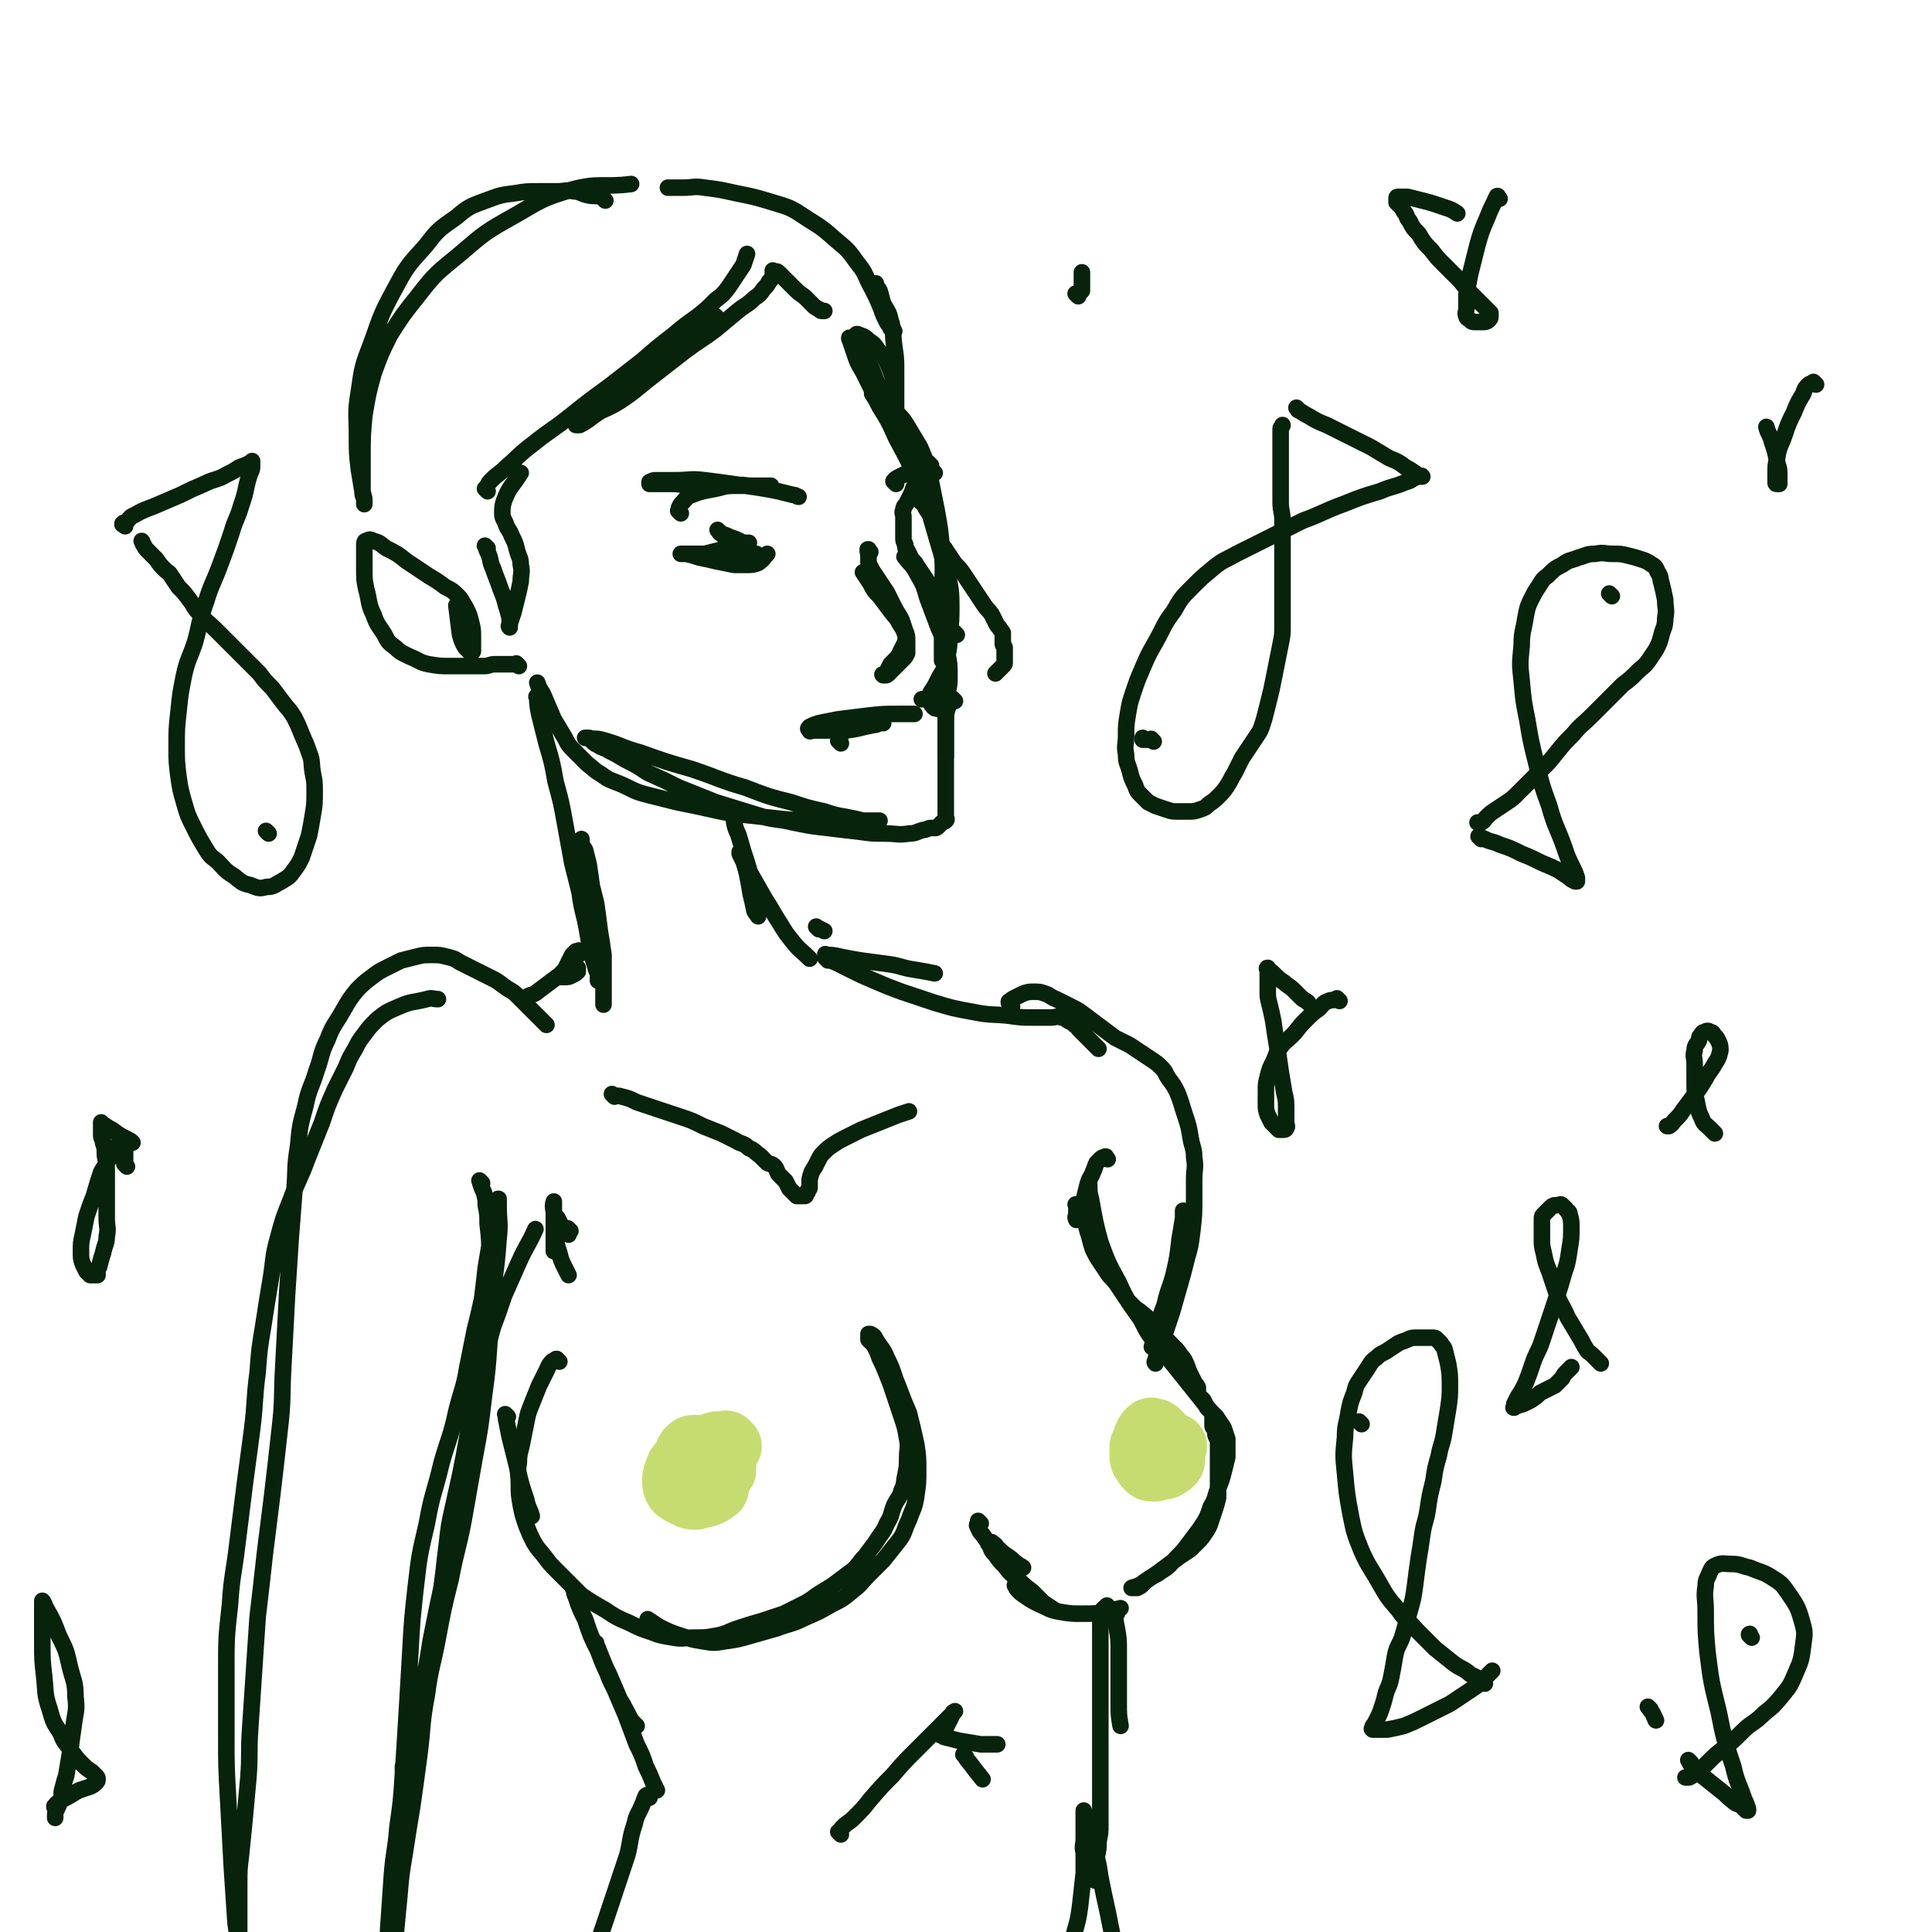
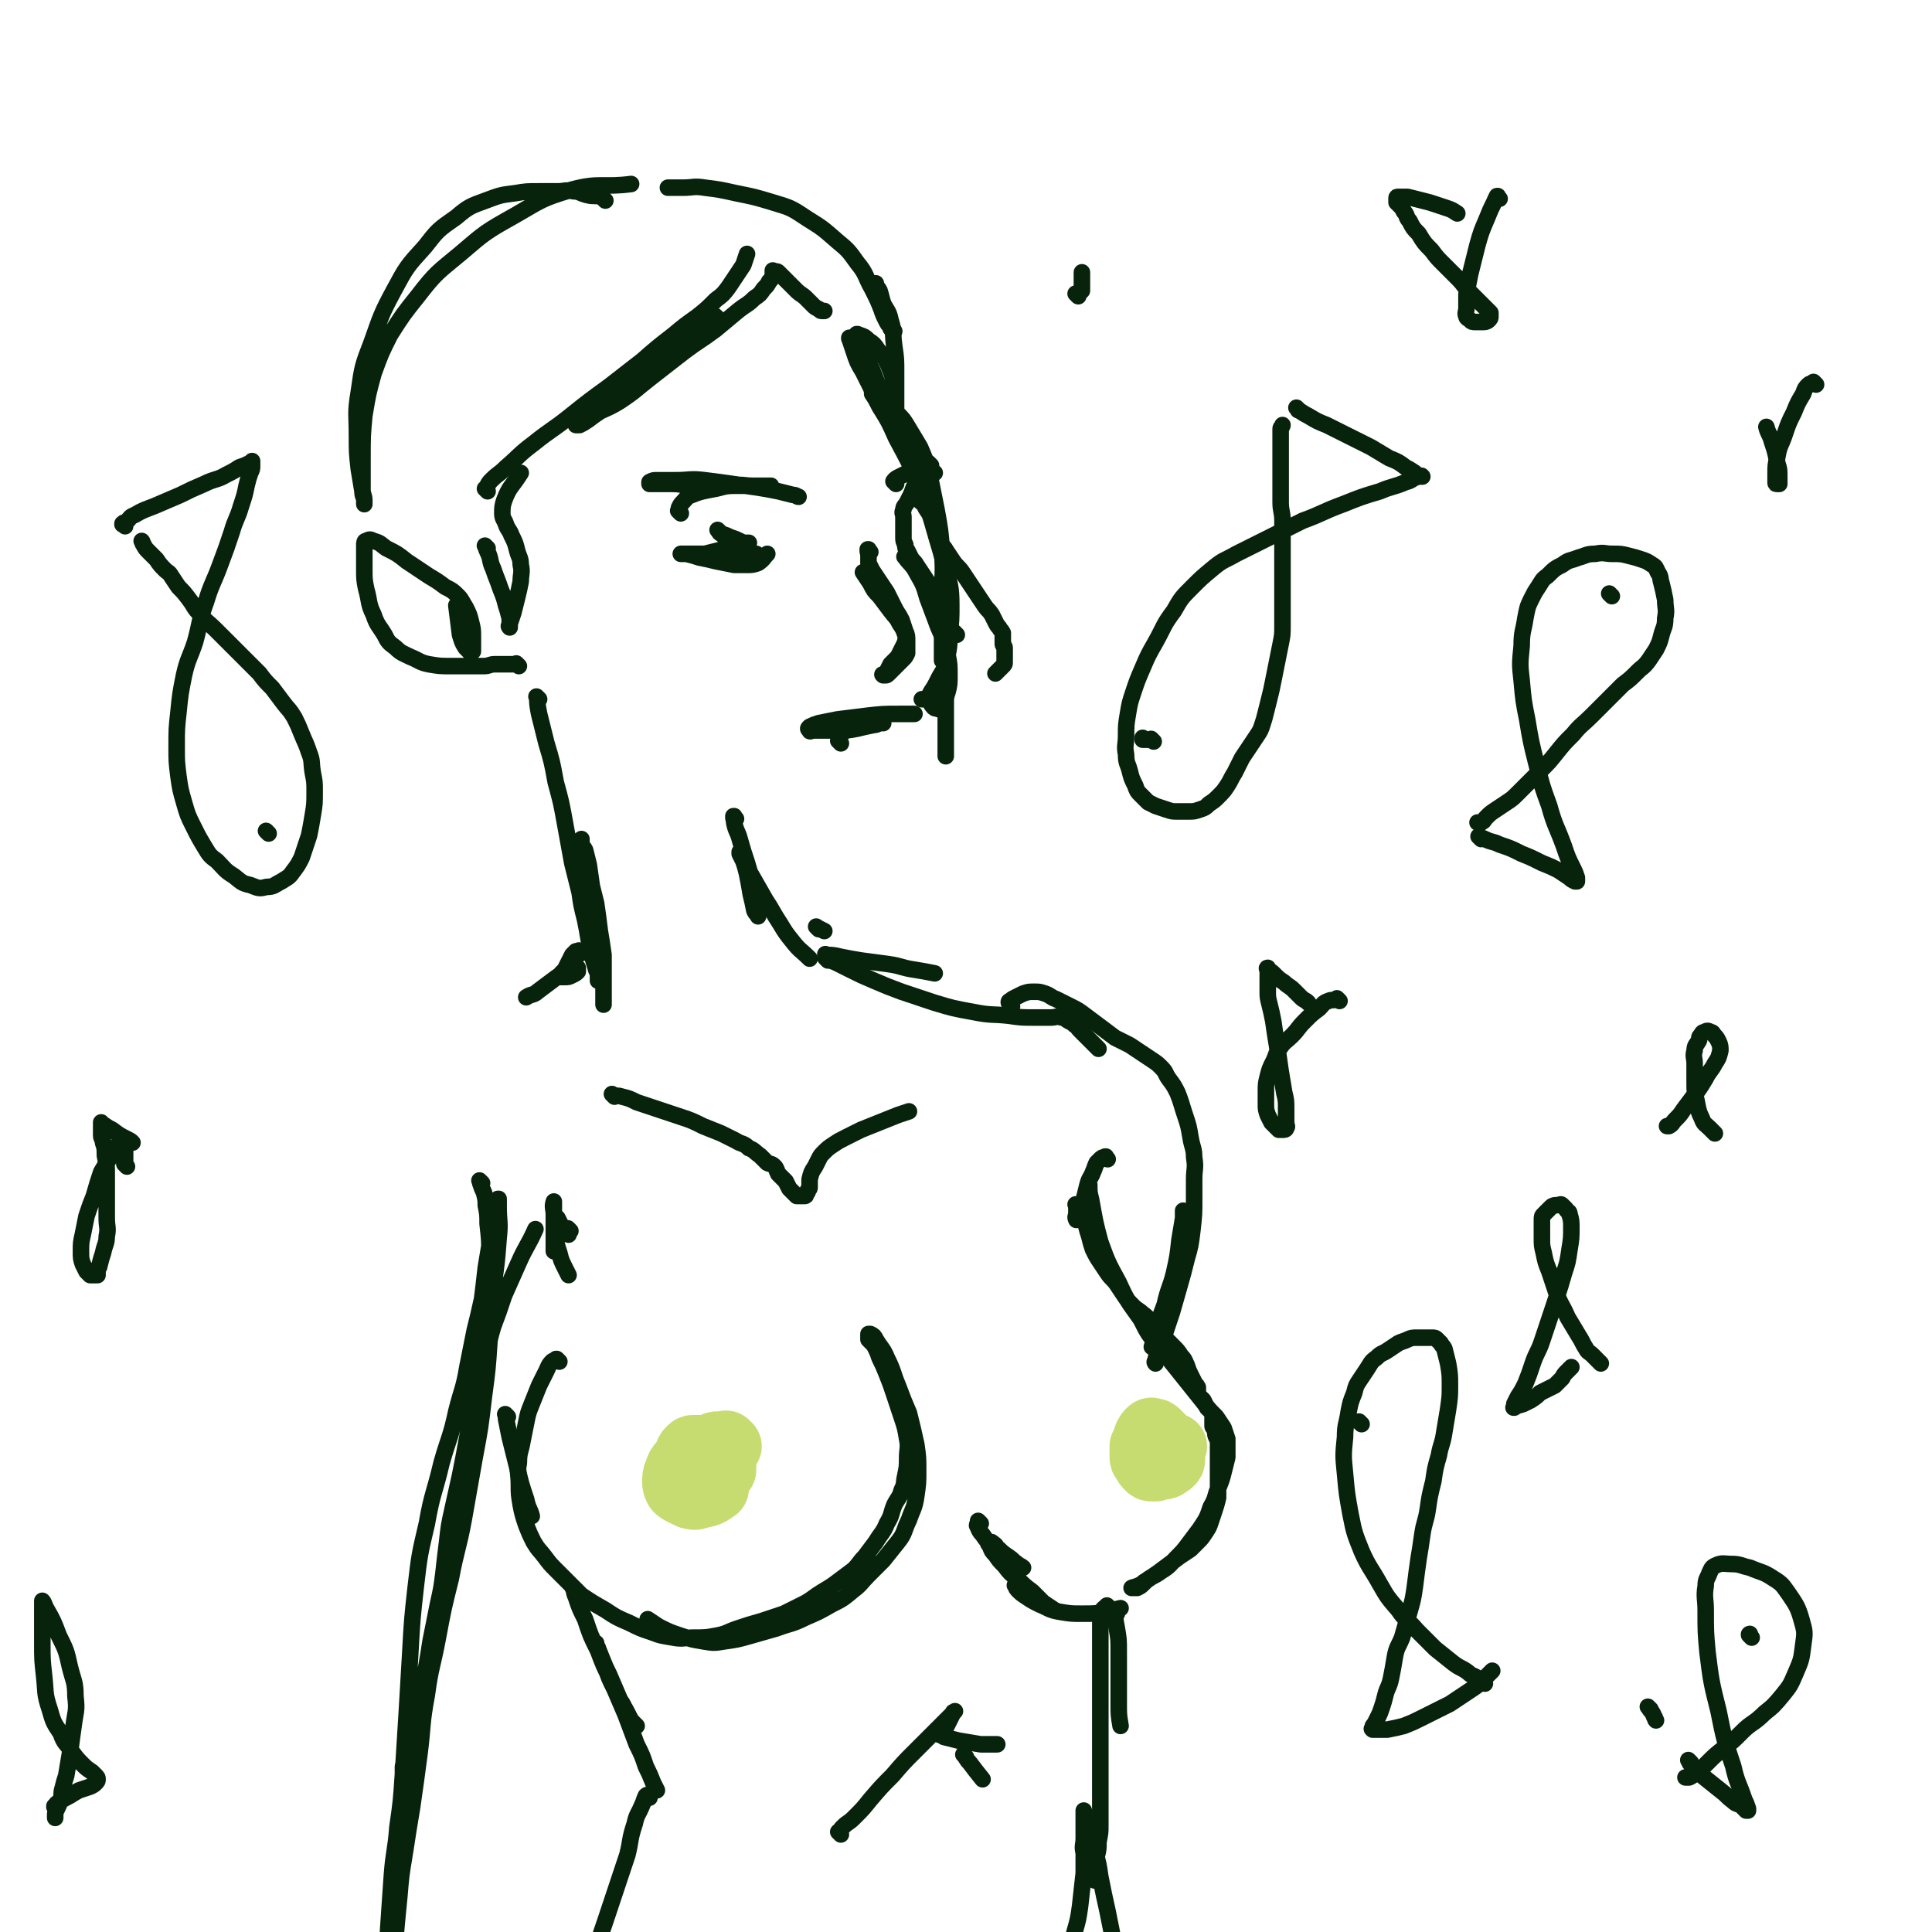
<svg xmlns="http://www.w3.org/2000/svg" viewBox="0 0 1050 1050" version="1.1">
  <g fill="none" stroke="#07230B" stroke-width="9" stroke-linecap="round" stroke-linejoin="round">
    <path d="M469,185c-1,-1 -1,-1 -1,-1 -1,-1 0,0 0,0 0,0 0,0 0,0 0,0 0,0 0,0 -1,-1 0,0 0,0 0,0 0,0 0,0 1,2 0,2 1,4 2,7 2,7 5,13 3,8 3,8 7,15 2,5 2,5 5,9 " />
    <path d="M463,185c-1,-1 -1,-1 -1,-1 -1,-1 0,0 0,0 0,0 0,0 0,0 0,0 0,-1 0,0 -1,0 0,0 0,1 1,3 1,3 2,6 2,6 2,6 5,11 3,6 3,6 6,12 2,5 2,5 5,9 3,5 4,5 6,9 3,6 3,6 5,11 3,7 3,7 5,13 " />
    <path d="M506,253c-1,-1 -1,-1 -1,-1 -1,-1 0,0 0,0 0,0 0,0 0,0 0,0 0,0 0,0 -1,-1 0,0 0,0 -1,0 -1,0 -2,0 -1,1 -1,1 -2,2 -1,2 -1,2 -2,4 -1,3 -1,3 -2,6 -1,2 -1,3 -2,5 -1,2 -1,2 -2,4 -1,2 -2,2 -2,4 -1,2 0,2 0,4 0,2 0,2 0,4 0,2 0,2 0,3 0,2 0,2 0,4 0,2 0,2 1,4 0,2 0,2 1,3 1,2 1,2 2,4 1,2 2,2 3,4 2,3 2,3 4,6 2,3 2,3 3,5 1,2 1,2 2,4 0,1 1,1 1,1 " />
    <path d="M510,287c-1,-1 -1,-1 -1,-1 -1,-1 0,0 0,0 0,0 0,0 0,0 0,0 0,0 0,0 -1,-1 0,0 0,0 0,1 0,1 0,2 0,2 0,2 0,3 1,2 1,2 2,4 1,2 2,2 3,4 2,3 2,3 4,6 2,3 3,3 5,6 2,3 2,3 4,6 2,3 2,3 4,6 2,3 2,3 4,6 2,3 2,2 4,5 1,2 1,2 2,4 1,2 1,2 2,3 1,2 1,1 2,3 0,1 0,1 0,2 0,1 0,1 0,2 0,1 0,1 0,2 0,1 1,1 1,2 0,1 0,1 0,2 0,1 0,1 0,2 0,1 0,1 0,2 0,1 0,1 0,2 0,1 0,1 -1,2 -1,1 -1,1 -2,2 -1,1 -1,1 -2,2 " />
    <path d="M493,304c-1,-1 -1,-1 -1,-1 -1,-1 0,0 0,0 0,0 0,0 0,0 0,0 -1,-1 0,0 2,3 4,4 6,8 4,7 4,7 6,14 3,8 3,8 6,16 3,7 4,7 5,15 1,5 1,5 1,11 0,5 0,5 -1,9 -1,3 -1,3 -2,6 -1,2 -1,2 -2,3 -1,1 -1,0 -2,0 -1,0 -1,0 -2,-1 -1,-1 -1,-2 -2,-3 " />
    <path d="M499,271c-1,-1 -1,-1 -1,-1 -1,-1 0,0 0,0 0,0 0,0 0,0 0,0 0,0 0,0 -1,-1 0,0 0,0 1,1 1,0 1,1 2,3 3,2 4,5 4,6 4,6 6,12 3,10 3,10 5,20 2,10 3,10 3,21 0,8 0,8 -1,17 -1,5 -1,5 -2,10 -1,2 -1,2 -2,3 0,0 0,0 0,0 0,-1 0,-1 0,-2 0,-6 0,-6 0,-12 0,-10 0,-10 0,-20 0,-13 1,-13 0,-25 -1,-12 -1,-12 -3,-23 -2,-10 -2,-10 -4,-20 -2,-7 -2,-7 -5,-14 -3,-5 -3,-5 -6,-10 -3,-5 -3,-5 -6,-8 -3,-3 -3,-3 -6,-6 -2,-2 -2,-2 -4,-4 -1,-1 -1,-1 -2,-2 -1,0 -1,0 -2,0 0,0 0,1 0,1 2,3 2,3 4,7 5,8 5,8 9,17 7,13 7,13 13,26 5,14 5,14 9,28 4,13 4,14 6,28 2,11 1,11 1,23 0,8 0,9 -2,17 -1,5 -2,5 -4,9 -2,4 -2,4 -4,7 -1,2 -1,2 -2,3 -1,1 -1,1 -2,1 0,0 0,0 0,0 0,0 0,0 -1,0 " />
    <path d="M520,345c-1,-1 -1,-1 -1,-1 -1,-1 0,0 0,0 -1,1 -2,0 -2,1 -2,3 -2,4 -2,7 -1,6 -1,6 -1,12 0,7 0,7 0,14 0,6 0,6 0,13 0,4 0,4 0,8 0,3 0,3 0,7 0,2 0,2 0,4 0,1 0,1 0,1 0,0 0,0 0,0 0,-1 0,-1 0,-2 " />
-     <path d="M519,381c-1,-1 -1,-1 -1,-1 -1,-1 0,0 0,0 0,0 -1,0 -1,0 -1,2 -1,3 -2,5 -1,3 -1,4 -1,7 0,4 0,4 0,8 0,4 0,4 0,8 0,3 0,3 0,6 0,3 0,3 0,6 0,3 0,3 0,6 0,3 0,3 0,6 0,3 0,3 0,5 0,2 0,2 0,4 0,1 0,1 0,2 0,1 0,1 0,1 0,1 1,1 0,2 -1,1 -1,0 -2,1 -1,1 -1,1 -2,2 -1,1 -1,1 -2,1 -1,0 -1,0 -2,0 -2,0 -2,1 -4,1 -4,1 -4,2 -8,2 -6,1 -6,0 -13,0 -7,0 -7,0 -14,-1 -9,-1 -9,-1 -17,-2 -9,-1 -9,-1 -19,-3 -8,-2 -8,-1 -16,-3 -13,-4 -13,-4 -26,-8 -10,-4 -10,-4 -20,-8 -8,-4 -8,-4 -17,-8 -6,-4 -6,-4 -12,-7 -5,-3 -5,-3 -9,-5 -3,-2 -3,-1 -6,-3 -2,-1 -2,-1 -3,-2 -1,-1 -1,-2 -2,-2 -1,0 -1,0 -2,0 0,0 0,0 0,0 5,1 5,0 9,1 11,3 10,4 21,7 14,5 14,5 28,9 15,5 15,6 29,10 13,5 13,5 25,8 9,3 9,3 18,5 6,2 6,2 12,3 5,1 5,1 9,2 3,0 3,0 5,0 2,0 2,0 3,0 1,0 1,0 1,0 0,0 0,0 0,0 -1,0 -1,0 -1,0 -2,0 -2,0 -3,0 -6,0 -6,0 -12,0 -9,0 -9,0 -18,0 -10,0 -10,0 -20,-1 -9,-1 -9,-1 -18,-2 -10,-1 -10,-1 -19,-3 -9,-2 -9,-2 -19,-4 -8,-2 -8,-2 -16,-4 -8,-2 -8,-3 -15,-6 -5,-2 -6,-2 -10,-5 -5,-3 -4,-3 -8,-6 -3,-3 -3,-3 -6,-6 -4,-4 -4,-4 -6,-8 -3,-5 -3,-5 -6,-10 -3,-7 -3,-7 -6,-14 -2,-3 -2,-3 -3,-6 " />
    <path d="M370,279c-1,-1 -1,-1 -1,-1 -1,-1 0,0 0,0 0,0 0,0 0,0 0,0 0,0 0,0 -1,-1 0,0 0,0 0,-1 0,-1 0,-2 1,-2 1,-2 2,-3 2,-2 2,-3 5,-4 5,-2 6,-2 11,-3 6,-1 6,-2 12,-2 5,-1 5,0 10,0 4,0 4,0 7,0 2,0 2,0 3,0 0,0 0,0 0,0 -1,0 -1,0 -1,0 -2,0 -2,0 -4,0 -5,0 -5,0 -9,0 -7,0 -7,0 -13,0 -8,0 -8,0 -15,0 -6,0 -6,-1 -12,-1 -4,0 -4,0 -7,0 -2,0 -2,0 -3,0 -1,0 -1,0 -2,0 0,0 0,-1 0,-1 2,-1 2,-1 4,-1 5,0 5,0 10,0 8,0 8,-1 16,0 8,1 8,1 15,2 7,1 7,1 14,2 6,1 6,1 11,2 4,1 4,1 8,2 2,0 2,1 3,1 " />
    <path d="M487,263c-1,-1 -1,-1 -1,-1 -1,-1 0,0 0,0 0,0 0,0 0,0 0,0 0,0 0,0 -1,-1 0,0 0,0 0,0 0,-1 0,-1 1,-1 1,-1 3,-2 2,-1 2,-1 4,-2 2,0 2,0 4,0 2,0 2,0 5,0 3,0 3,0 6,0 0,0 0,0 0,0 " />
    <path d="M402,300c-1,-1 -1,-1 -1,-1 -1,-1 0,0 0,0 0,0 0,0 0,0 0,0 0,0 0,0 -1,-1 -1,-1 -2,-2 -1,-1 -1,-1 -2,-2 -1,-1 -1,-1 -2,-2 -1,-1 -1,-1 -2,-2 -1,-1 -1,-1 -2,-2 0,0 0,0 0,0 0,0 -1,-1 -1,-1 1,1 1,2 2,2 3,1 3,1 5,2 3,1 3,1 5,2 2,1 2,1 3,1 1,0 1,0 2,0 0,0 0,0 0,0 0,0 0,0 0,0 -2,0 -2,0 -3,0 -1,0 -1,0 -2,0 -1,0 -1,0 -2,0 -1,0 -1,0 -2,0 0,0 0,0 -1,0 0,0 0,0 0,0 1,0 1,0 2,0 2,0 2,1 3,1 1,0 1,0 2,0 0,0 0,0 0,0 0,0 -1,0 -1,0 -2,0 -2,1 -4,1 -4,1 -4,1 -8,2 -4,1 -4,1 -8,2 -3,0 -4,0 -7,0 -2,0 -2,0 -3,0 -1,0 -1,0 -2,0 0,0 0,0 0,0 3,0 3,0 5,0 6,0 6,0 11,0 6,0 6,0 11,0 4,0 4,0 7,0 3,0 3,0 5,0 1,0 1,0 1,0 0,0 0,0 0,0 -1,0 -1,0 -2,0 -3,0 -3,0 -5,0 -5,0 -5,0 -9,0 -6,0 -6,0 -11,0 -3,0 -3,0 -7,0 -2,0 -2,0 -5,0 -1,0 -1,0 -2,0 0,0 0,0 0,0 2,0 2,0 3,0 4,1 4,1 7,2 5,1 5,1 9,2 5,1 5,1 10,2 3,0 4,0 7,0 3,0 3,0 6,-1 3,-2 3,-3 5,-5 " />
    <path d="M473,300c-1,-1 -1,-1 -1,-1 -1,-1 0,0 0,0 0,0 0,0 0,0 0,0 0,-1 0,0 -1,0 0,1 0,3 0,2 0,2 0,4 1,2 1,2 2,4 2,3 2,3 4,6 2,3 2,3 4,6 2,4 2,4 4,8 2,4 2,3 4,7 1,3 1,3 2,6 1,2 1,3 1,5 0,2 0,2 0,4 0,2 0,2 0,3 -1,2 -1,2 -2,3 -1,1 -1,1 -2,2 -1,1 -1,1 -2,2 -1,1 -1,1 -2,2 -1,1 -1,1 -2,2 -1,1 -1,1 -2,1 0,0 -1,0 -1,0 0,0 0,0 0,0 0,0 0,0 0,0 -1,-1 0,0 0,0 1,-1 1,-1 2,-2 1,-2 1,-2 2,-4 2,-2 2,-2 4,-4 1,-2 1,-2 2,-4 1,-2 1,-2 2,-4 0,-2 1,-2 0,-4 -1,-3 -1,-3 -3,-6 -2,-4 -2,-3 -5,-7 -3,-4 -3,-4 -6,-8 -3,-3 -3,-3 -5,-7 -2,-3 -2,-3 -4,-6 0,0 0,0 0,0 " />
    <path d="M457,404c-1,-1 -1,-1 -1,-1 -1,-1 0,0 0,0 0,0 0,0 0,0 0,0 0,0 0,0 -1,-1 0,0 0,0 0,0 0,0 0,0 0,-1 0,-1 0,-2 1,-1 1,-2 2,-3 2,-1 2,-1 5,-2 3,-1 3,-1 6,-2 3,-1 3,-1 6,-1 2,0 2,0 3,0 1,0 1,0 2,0 0,0 0,0 0,0 0,0 -1,0 -1,0 -2,0 -2,1 -4,1 -5,1 -5,1 -9,2 -5,1 -6,1 -11,1 -4,0 -4,0 -8,0 -3,0 -3,0 -5,0 -1,0 -2,1 -2,0 -1,-1 -1,-1 0,-2 2,-1 2,-1 5,-2 5,-1 5,-1 10,-2 8,-1 8,-1 16,-2 9,-1 9,-1 18,-1 4,0 4,0 8,0 " />
    <path d="M282,362c-1,-1 -1,-1 -1,-1 -1,-1 0,0 0,0 -1,0 -1,0 -2,0 -1,0 -1,0 -2,0 -2,0 -2,0 -4,0 -2,0 -2,0 -4,0 -3,0 -3,1 -6,1 -4,0 -4,0 -8,0 -5,0 -5,0 -10,0 -6,0 -6,0 -12,-1 -5,-1 -5,-2 -10,-4 -4,-2 -5,-2 -8,-5 -4,-3 -4,-3 -6,-7 -3,-5 -4,-5 -6,-11 -3,-6 -2,-7 -4,-14 -1,-5 -1,-5 -1,-11 0,-4 0,-4 0,-8 0,-2 0,-3 0,-5 0,-1 0,-2 1,-2 2,-1 2,-1 4,0 4,1 4,2 7,4 6,3 6,3 11,7 6,4 6,4 12,8 5,3 5,3 9,6 4,2 4,2 7,5 2,2 2,3 4,6 2,4 2,4 3,8 1,4 1,4 1,8 0,2 0,2 0,5 0,2 0,2 0,3 0,0 0,0 0,0 -1,0 -1,0 -2,0 -1,-1 -1,-1 -2,-2 -2,-3 -2,-4 -3,-7 -1,-8 -1,-8 -2,-16 " />
    <path d="M265,298c-1,-1 -1,-1 -1,-1 -1,-1 0,0 0,0 0,0 0,0 0,0 0,0 -1,-1 0,0 0,0 0,1 1,3 2,4 1,5 3,9 2,6 2,5 4,11 2,5 2,5 3,9 1,3 1,3 2,7 0,1 0,1 0,3 0,1 0,1 0,2 0,0 0,0 0,0 0,0 0,0 0,0 0,0 0,0 0,0 -1,-1 0,-1 0,-2 1,-3 1,-3 2,-6 1,-4 1,-4 2,-8 1,-4 1,-4 2,-9 0,-4 1,-5 0,-9 0,-4 -1,-4 -2,-8 -1,-4 -1,-4 -3,-8 -1,-3 -2,-3 -3,-6 -1,-3 -2,-3 -2,-6 0,-3 0,-4 1,-7 3,-8 4,-7 9,-15 0,0 0,0 0,0 " />
    <path d="M265,267c-1,-1 -1,-1 -1,-1 -1,-1 0,0 0,0 0,0 0,0 0,0 0,0 0,0 0,0 -1,-1 0,0 0,0 0,0 0,0 0,0 1,-2 1,-3 3,-5 4,-4 4,-3 8,-7 7,-6 7,-7 15,-13 10,-8 10,-7 20,-15 10,-8 10,-8 21,-16 9,-7 9,-7 18,-14 8,-7 8,-7 17,-14 6,-5 6,-5 13,-10 5,-4 5,-4 10,-9 4,-3 4,-3 7,-7 2,-3 2,-3 4,-6 2,-3 2,-3 4,-6 1,-3 1,-3 2,-6 0,0 0,0 0,0 " />
    <path d="M390,173c-1,-1 -1,-1 -1,-1 -1,-1 -1,0 -1,0 -4,3 -4,3 -8,6 -9,7 -8,7 -17,14 -8,8 -9,8 -17,15 -8,7 -8,7 -16,13 -5,5 -5,4 -10,8 -3,2 -3,2 -5,3 -1,0 -1,0 -2,0 0,0 0,0 0,0 4,-2 4,-2 7,-4 8,-5 9,-4 17,-9 9,-6 8,-6 17,-13 9,-7 9,-7 18,-14 8,-6 9,-6 17,-12 6,-5 6,-5 12,-10 5,-4 5,-3 9,-7 3,-2 3,-2 5,-5 2,-2 2,-2 3,-4 1,-1 1,-1 2,-3 0,-1 0,-1 0,-2 0,-1 0,-1 0,-1 0,0 0,0 0,0 2,1 2,0 3,1 1,1 1,1 2,2 2,2 2,2 4,4 2,2 2,2 4,4 2,2 3,2 5,4 2,2 2,2 4,4 1,1 1,1 3,2 1,1 1,1 2,1 0,0 1,0 1,0 " />
    <path d="M467,183c-1,-1 -1,-1 -1,-1 -1,-1 0,0 0,0 0,0 0,0 0,0 0,0 -1,0 0,0 0,-1 0,0 1,0 3,1 3,1 5,3 3,2 3,2 5,5 3,4 4,4 6,9 2,5 2,5 3,10 1,3 1,4 1,7 0,3 0,3 0,5 0,1 0,1 0,1 0,0 0,0 0,0 0,-1 0,-1 0,-2 0,-3 0,-3 0,-6 0,-6 0,-6 0,-12 0,-7 0,-7 -1,-14 -1,-7 0,-8 -2,-14 -1,-5 -2,-5 -4,-9 -1,-3 -1,-4 -2,-7 -1,-2 -1,-1 -2,-3 0,0 0,-1 0,-1 " />
    <path d="M486,180c-1,-1 -1,-1 -1,-1 -1,-1 0,0 0,0 0,0 0,0 0,0 -1,-1 -1,0 -1,-1 -1,-2 -1,-1 -2,-3 -2,-4 -2,-4 -3,-7 -2,-5 -2,-5 -5,-11 -4,-7 -3,-8 -8,-14 -5,-7 -5,-7 -11,-12 -8,-7 -8,-7 -16,-12 -9,-6 -9,-6 -19,-9 -10,-3 -10,-3 -20,-5 -9,-2 -9,-2 -17,-3 -6,-1 -6,0 -12,0 -4,0 -4,0 -8,0 " />
    <path d="M329,109c-1,-1 -1,-1 -1,-1 -1,-1 0,0 0,0 0,0 -1,-1 -1,-1 -4,-1 -4,0 -8,-1 -4,-1 -4,-2 -7,-2 -5,-1 -5,0 -9,0 -5,0 -5,0 -10,0 -7,0 -7,0 -13,1 -8,1 -8,1 -16,4 -8,3 -9,3 -16,9 -10,7 -10,7 -17,16 -10,11 -10,11 -17,24 -7,13 -7,14 -12,28 -5,13 -5,13 -7,27 -2,12 -1,12 -1,24 0,9 0,9 1,18 1,6 1,6 2,12 0,3 1,3 1,5 0,1 0,1 0,2 0,0 0,0 0,0 0,-1 0,-1 0,-2 0,-3 -1,-3 -1,-6 0,-8 0,-8 0,-17 0,-12 0,-12 1,-23 2,-12 2,-12 5,-23 4,-11 4,-11 9,-21 7,-11 7,-11 15,-21 10,-13 11,-13 23,-23 14,-12 14,-12 30,-21 14,-8 14,-9 31,-14 15,-4 17,-1 32,-3 " />
    <path d="M293,380c-1,-1 -1,-1 -1,-1 -1,-1 0,0 0,0 0,0 0,0 0,0 0,0 -1,-1 0,0 0,3 0,4 1,9 2,8 2,8 4,16 3,10 3,10 5,21 3,11 3,11 5,22 2,11 2,11 4,22 2,8 2,8 4,16 1,7 1,7 3,15 1,5 1,5 2,11 1,5 1,5 2,9 1,4 1,3 2,7 1,2 1,2 1,4 0,1 0,1 0,2 0,0 0,0 0,0 0,-1 0,-1 0,-2 0,-4 0,-4 0,-7 0,-9 0,-9 -1,-18 -1,-11 -1,-11 -2,-22 -1,-7 -1,-7 -2,-14 -1,-4 -1,-4 -2,-8 -1,-2 -1,-1 -2,-3 0,-1 0,-1 0,-2 0,-1 0,-1 0,-1 0,0 0,1 0,1 0,3 1,3 1,5 1,7 1,7 3,13 2,8 2,8 4,16 1,7 1,7 2,15 1,6 1,6 2,13 0,6 0,6 0,12 0,4 0,4 0,7 0,2 0,2 0,5 0,1 0,1 0,2 0,1 0,1 0,1 " />
    <path d="M400,445c-1,-1 -1,-1 -1,-1 -1,-1 0,0 0,0 0,0 0,0 0,0 0,0 0,0 0,0 -1,-1 0,0 0,0 0,0 0,0 0,0 0,0 0,-1 0,0 -1,0 0,1 0,3 1,5 2,5 3,9 2,7 2,7 4,13 2,7 2,7 4,13 1,5 1,5 2,10 0,3 0,3 0,5 0,0 0,0 0,1 0,0 0,0 0,0 -1,-2 -1,-1 -2,-3 -1,-5 -1,-5 -2,-9 -1,-6 -1,-6 -2,-11 -1,-4 -1,-4 -2,-7 -1,-2 -1,-2 -2,-4 0,0 0,-1 0,-1 0,0 1,1 1,2 3,5 2,5 5,10 4,7 4,7 8,14 4,6 4,7 8,13 3,5 3,5 7,10 4,5 4,4 9,9 0,0 0,0 0,0 " />
    <path d="M445,505c-1,-1 -1,-1 -1,-1 -1,-1 0,0 0,0 0,0 0,0 0,0 0,0 0,0 0,0 -1,-1 0,0 0,0 0,0 0,0 0,0 2,1 2,1 4,2 " />
    <path d="M316,518c-1,-1 -1,-1 -1,-1 -1,-1 0,0 0,0 0,0 0,0 0,0 -1,0 -1,0 -2,0 -1,1 -1,1 -2,2 -1,2 -1,2 -2,4 -1,2 -1,2 -2,4 -1,1 -1,1 -2,2 0,1 0,1 0,2 0,0 0,0 0,0 1,0 1,0 2,0 2,0 2,0 4,-1 2,-1 2,-1 3,-2 0,-1 0,-1 0,-2 0,0 -1,0 -1,0 -3,1 -3,1 -5,2 -4,2 -4,2 -8,5 -4,3 -4,3 -8,6 -2,2 -3,1 -6,3 0,0 0,0 0,0 " />
-     <path d="M297,557c-1,-1 -1,-1 -1,-1 -1,-1 0,0 0,0 0,0 0,0 0,0 0,0 0,0 0,0 -1,-1 0,0 0,0 0,0 0,0 0,0 -1,-1 -1,-1 -2,-2 -2,-2 -2,-2 -3,-3 -2,-2 -2,-2 -4,-4 -3,-3 -3,-3 -6,-6 -3,-3 -3,-2 -7,-5 -4,-3 -4,-3 -8,-5 -4,-2 -4,-2 -8,-4 -4,-2 -4,-2 -8,-4 -3,-2 -3,-2 -7,-3 -4,-1 -4,-1 -8,-1 -5,0 -5,0 -9,1 -4,1 -4,1 -8,2 -4,2 -4,2 -8,4 -4,2 -4,2 -8,5 -4,3 -4,3 -8,7 -4,5 -4,5 -8,12 -4,7 -5,7 -8,15 -4,8 -3,9 -6,17 -3,10 -4,9 -6,19 -3,11 -3,11 -4,22 -2,12 -1,12 -2,24 -1,13 -1,13 -2,26 -1,16 -1,16 -2,31 -1,19 -1,19 -2,38 -1,17 0,18 -2,35 -2,18 -2,18 -4,35 -2,16 -2,16 -4,32 -2,18 -2,18 -4,35 -1,15 -1,15 -2,30 -1,15 -1,15 -2,30 -1,14 0,14 -1,27 -1,11 -1,11 -2,22 -1,10 -1,10 -2,20 -1,8 -1,8 -1,17 0,8 0,8 0,15 0,5 0,5 0,11 0,3 0,3 0,7 0,1 0,1 0,3 0,1 0,1 0,1 0,0 0,0 0,0 0,-2 0,-2 0,-3 -1,-7 -1,-7 -2,-14 -1,-15 -1,-15 -2,-30 -1,-18 -1,-18 -2,-37 -1,-18 -1,-18 -1,-35 0,-18 0,-18 0,-36 0,-17 0,-17 2,-35 1,-16 2,-16 4,-33 2,-16 2,-16 4,-32 2,-15 2,-15 4,-30 2,-16 1,-16 3,-31 1,-13 1,-13 3,-25 2,-13 2,-13 4,-25 2,-12 1,-12 4,-23 3,-11 3,-11 7,-21 4,-11 5,-11 9,-22 4,-10 4,-10 8,-20 3,-9 3,-9 7,-18 3,-6 3,-6 6,-12 2,-5 2,-5 5,-10 2,-4 2,-4 5,-8 3,-4 3,-4 7,-8 5,-4 5,-4 12,-7 7,-3 7,-2 15,-4 3,-1 3,0 6,0 " />
    <path d="M310,669c-1,-1 -1,-1 -1,-1 -1,-1 0,0 0,0 0,0 0,0 0,0 0,0 0,0 0,0 -1,-1 0,0 0,0 0,0 0,0 0,0 0,0 0,0 0,0 -1,-1 0,0 0,0 0,0 0,0 0,0 0,0 0,0 0,0 -1,-1 0,0 0,0 0,1 0,1 0,2 0,0 0,0 0,1 0,0 0,0 0,0 0,0 0,0 0,0 -1,-1 0,0 0,0 0,0 0,0 0,0 0,-1 0,-1 0,-1 -1,-1 -1,-1 -2,-2 -1,-1 -1,-1 -2,-2 -1,-2 -1,-2 -2,-4 -1,-1 -1,-1 -2,-2 0,-1 0,-1 0,-2 0,-1 0,-1 0,-2 0,-1 0,-1 0,-2 0,0 0,0 0,0 0,0 0,-1 0,-1 -1,3 0,4 0,7 0,4 0,4 0,7 0,3 0,3 0,6 0,3 0,3 0,5 0,1 0,1 0,2 0,0 0,0 0,0 0,-1 0,-1 0,-1 0,-1 0,-1 0,-2 0,-1 0,-1 0,-2 0,-1 0,-1 0,-2 0,-1 0,-1 0,-2 0,-1 0,-1 0,-1 0,0 0,0 0,0 1,2 0,2 1,4 1,4 1,4 2,7 1,4 1,4 3,8 1,2 1,2 2,4 " />
    <path d="M334,596c-1,-1 -1,-1 -1,-1 -1,-1 0,0 0,0 0,0 0,0 0,0 0,0 0,0 0,0 -1,-1 0,0 0,0 0,0 0,0 0,0 0,0 0,0 0,0 -1,-1 0,0 0,0 2,1 2,0 5,1 4,1 4,1 8,3 6,2 6,2 12,4 6,2 6,2 12,4 6,2 6,2 12,5 5,2 5,2 10,4 4,2 4,2 8,4 3,2 4,1 7,4 3,1 3,2 6,4 2,2 2,2 4,4 2,1 2,0 4,2 1,1 1,2 2,4 2,2 2,2 4,4 1,2 1,2 2,4 1,1 1,1 2,2 1,1 1,1 2,2 1,0 1,0 2,0 1,0 1,0 2,0 1,0 1,0 1,-1 1,-1 1,-1 1,-2 1,-1 1,-1 1,-2 0,-1 0,-1 0,-2 0,-1 0,-1 0,-2 1,-4 1,-4 3,-7 1,-2 1,-2 2,-4 1,-2 1,-2 3,-4 2,-2 2,-2 5,-4 3,-2 3,-2 7,-4 4,-2 4,-2 8,-4 5,-2 5,-2 10,-4 5,-2 5,-2 10,-4 3,-1 3,-1 6,-2 " />
    <path d="M450,520c-1,-1 -1,-1 -1,-1 -1,-1 0,0 0,0 0,0 0,0 0,0 0,0 0,0 0,0 -1,-1 0,0 0,0 0,0 0,0 0,0 0,0 -1,-1 0,0 3,0 4,0 8,1 5,1 5,1 11,2 7,1 8,1 15,2 7,1 7,2 14,3 6,1 6,1 11,2 0,0 0,0 0,0 " />
    <path d="M450,522c-1,-1 -1,-1 -1,-1 -1,-1 0,0 0,0 0,0 0,0 0,0 0,0 -1,-1 0,0 1,0 2,1 5,2 4,2 4,2 8,4 6,3 6,3 13,6 7,3 7,3 15,6 9,3 9,3 18,6 10,3 10,3 21,5 10,2 10,1 19,2 7,1 7,1 14,1 4,0 4,0 9,0 3,0 3,-1 6,0 2,0 2,1 4,2 2,1 2,1 3,2 2,1 1,1 3,3 2,2 2,2 4,4 2,2 2,2 4,4 1,1 1,1 2,2 " />
    <path d="M304,740c-1,-1 -1,-1 -1,-1 -1,-1 0,0 0,0 0,0 0,0 0,0 0,0 0,0 0,0 -1,-1 -1,0 -1,0 -1,1 -1,0 -2,1 -2,2 -2,3 -3,5 -2,4 -2,4 -4,8 -2,5 -2,5 -4,10 -2,5 -2,5 -3,10 -1,5 -1,5 -2,10 -1,6 -2,6 -2,12 -1,5 0,6 0,12 0,5 0,5 1,11 1,5 1,5 3,11 2,5 2,5 4,9 3,5 3,4 6,8 3,4 3,4 6,7 3,3 3,3 6,6 4,4 4,4 8,8 6,4 6,4 13,8 6,4 6,4 13,7 6,3 6,3 12,5 5,2 6,2 12,3 5,1 6,0 11,0 6,0 7,0 12,-1 6,-1 6,-2 12,-4 6,-2 6,-2 13,-4 6,-2 6,-2 12,-4 6,-3 6,-3 12,-6 5,-3 4,-3 9,-6 5,-3 5,-3 9,-6 4,-3 4,-3 8,-6 3,-3 3,-4 6,-7 3,-4 3,-4 6,-8 3,-5 4,-5 6,-10 3,-5 2,-5 4,-10 2,-4 3,-4 4,-8 2,-4 1,-4 2,-8 1,-5 1,-5 1,-9 0,-6 1,-6 0,-11 -1,-6 -1,-6 -3,-12 -2,-6 -2,-6 -4,-12 -2,-6 -2,-6 -4,-11 -2,-5 -2,-5 -4,-9 -1,-3 -1,-3 -2,-5 -1,-2 -1,-2 -2,-3 -1,-1 -1,-1 -2,-2 0,-1 0,-1 0,-2 0,-1 0,-1 0,-1 0,0 1,0 1,0 2,1 2,1 3,3 3,5 4,5 6,10 4,8 3,8 6,15 3,8 3,8 6,15 2,8 2,8 4,17 1,7 1,7 1,14 0,7 0,7 -1,14 -1,7 -2,7 -4,13 -3,6 -2,7 -6,12 -4,5 -4,5 -8,10 -4,4 -4,4 -8,8 -4,4 -4,5 -8,8 -6,5 -6,5 -12,8 -7,4 -7,4 -14,7 -8,4 -8,3 -16,6 -7,2 -7,2 -14,4 -7,2 -7,2 -14,3 -6,1 -6,1 -12,0 -6,-1 -6,-1 -12,-3 -6,-2 -6,-2 -12,-5 -3,-2 -3,-2 -6,-4 " />
    <path d="M533,828c-1,-1 -1,-1 -1,-1 -1,-1 0,0 0,0 0,0 0,0 0,0 0,1 -1,1 -1,2 1,2 1,3 3,5 2,3 2,3 5,6 3,3 3,3 6,6 3,2 3,2 6,4 2,1 2,1 4,2 0,0 0,0 1,0 0,0 0,0 0,0 -1,-1 -2,-1 -3,-2 -3,-2 -2,-2 -5,-4 -3,-2 -3,-2 -5,-4 -2,-1 -1,-2 -3,-3 -1,-1 -1,-1 -2,-1 0,0 -1,0 -1,0 0,1 0,1 1,2 1,3 1,3 3,5 2,3 2,3 5,6 3,4 3,4 7,7 4,4 4,4 8,7 3,3 3,3 6,6 3,2 3,2 6,4 " />
    <path d="M553,863c-1,-1 -1,-1 -1,-1 -1,-1 0,0 0,0 0,0 0,0 0,0 0,0 -1,-1 0,0 0,0 0,1 1,2 2,2 2,2 5,4 3,2 3,2 7,4 5,2 5,3 11,4 6,1 6,1 12,1 7,0 7,0 13,-1 4,-1 4,-1 8,-2 " />
    <path d="M602,630c-1,-1 -1,-1 -1,-1 -1,-1 0,0 0,0 0,0 0,0 0,0 0,0 0,-1 0,0 -2,0 -2,0 -3,1 -1,1 -1,1 -2,2 -1,2 -1,3 -2,5 -1,3 -2,3 -3,7 -1,4 -1,4 -2,8 -1,3 -1,3 -2,6 -1,2 -1,2 -2,4 0,0 0,0 0,1 0,0 0,0 0,0 0,0 0,0 0,0 -1,-2 0,-2 0,-3 0,-1 0,-1 0,-2 0,-1 0,-1 0,-2 0,0 0,0 0,-1 0,0 0,0 0,0 0,0 0,0 0,0 -1,-1 0,0 0,0 2,2 2,2 3,4 1,3 1,3 2,6 1,4 1,4 2,7 1,4 1,4 2,7 2,4 2,4 4,7 2,3 2,3 4,6 2,3 3,3 5,6 2,3 2,3 4,6 2,3 2,3 5,6 2,2 3,2 5,4 3,2 3,3 5,5 2,2 2,2 4,4 2,3 2,3 4,5 2,2 2,2 4,4 2,2 2,2 4,5 2,2 2,3 3,5 1,3 1,3 2,5 1,2 1,2 2,4 1,2 1,1 2,3 0,1 0,1 0,2 0,0 0,0 0,0 0,1 0,1 0,1 0,1 0,1 1,2 1,1 1,1 2,2 1,2 1,2 2,4 1,1 1,1 2,2 1,1 1,1 1,2 0,1 0,1 0,2 0,1 0,1 0,2 0,1 0,1 0,2 0,1 1,1 1,2 1,2 0,2 1,4 1,2 1,2 1,4 0,2 0,2 0,4 0,2 0,2 0,4 0,2 0,2 0,4 0,3 0,3 0,5 0,3 0,3 0,6 0,3 0,3 0,6 -1,4 -1,4 -2,7 -1,3 -1,3 -2,6 -1,3 -1,3 -3,6 -2,3 -2,3 -4,5 -2,2 -2,2 -4,4 -3,2 -3,2 -6,4 -4,3 -4,3 -8,6 -4,3 -4,3 -7,5 -3,2 -3,2 -5,4 -1,1 -1,1 -3,2 -1,0 -1,0 -2,0 -1,0 -1,0 -1,0 0,0 0,0 0,0 2,-1 2,0 3,-1 3,-1 3,-2 5,-3 4,-3 4,-2 8,-5 5,-3 5,-4 8,-7 4,-4 4,-4 7,-8 3,-4 3,-4 6,-8 4,-6 4,-6 6,-12 3,-5 2,-5 4,-10 2,-5 2,-5 3,-9 1,-4 1,-4 2,-8 0,-3 0,-3 0,-6 0,-2 0,-2 0,-4 -1,-3 -1,-3 -2,-6 -2,-3 -2,-3 -4,-6 -4,-4 -4,-4 -7,-8 -4,-5 -4,-5 -8,-10 -4,-5 -4,-5 -8,-10 -4,-5 -4,-5 -8,-10 -6,-7 -6,-7 -10,-15 -7,-10 -7,-9 -12,-20 -6,-11 -6,-11 -10,-22 -3,-11 -3,-12 -5,-23 -1,-4 -1,-4 -1,-8 " />
    <path d="M313,865c-1,-1 -1,-1 -1,-1 -1,-1 0,0 0,0 0,0 0,0 0,0 0,0 -1,-1 0,0 0,1 0,2 1,4 2,6 2,6 5,12 3,9 3,9 7,17 3,8 3,8 7,16 3,6 2,6 5,11 2,4 2,3 4,7 1,2 1,2 2,4 1,1 1,1 2,2 1,1 1,1 1,1 0,0 0,0 0,0 -1,-1 -1,0 -1,-1 -2,-2 -2,-2 -3,-4 -3,-4 -2,-5 -5,-9 -3,-7 -3,-7 -6,-14 -2,-4 -2,-4 -4,-9 -1,-2 -1,-2 -2,-5 0,-1 -1,-1 -1,-2 0,0 0,-1 0,-1 0,1 0,2 1,3 2,5 2,5 4,10 2,6 2,6 5,12 3,7 3,7 6,14 3,8 3,8 6,16 3,6 3,6 5,12 2,4 2,4 4,9 1,2 1,2 2,4 " />
    <path d="M353,977c-1,-1 -1,-1 -1,-1 -1,-1 0,0 0,0 0,0 0,0 0,0 -1,0 -1,0 -1,0 -1,2 -1,3 -2,5 -2,5 -3,5 -4,10 -3,9 -2,9 -4,17 -3,9 -3,9 -6,18 -3,9 -3,9 -6,18 -3,9 -3,8 -5,17 -2,8 -2,8 -3,15 -1,7 0,7 0,13 0,3 1,3 1,5 " />
    <path d="M607,877c-1,-1 -1,-1 -1,-1 -1,-1 0,0 0,0 0,0 0,0 0,0 0,0 -1,-1 0,0 0,3 0,4 1,9 1,6 1,6 1,12 0,7 0,7 0,15 0,7 0,7 0,14 0,6 0,6 1,12 0,0 0,0 0,0 " />
    <path d="M603,874c-1,-1 -1,-1 -1,-1 -1,-1 0,0 0,0 -1,1 -1,0 -2,1 -1,1 -1,1 -2,3 0,2 0,2 0,4 0,2 0,2 0,4 0,3 0,3 0,6 0,5 0,5 0,9 0,6 0,6 0,11 0,6 0,6 0,12 0,6 0,6 0,11 0,4 0,4 0,7 0,2 0,2 0,4 0,1 0,1 0,1 0,0 0,0 0,0 0,-1 0,-1 0,-2 0,-2 0,-2 0,-3 0,-2 0,-2 0,-4 0,-1 0,-1 0,-2 0,-1 0,-1 0,-2 0,0 0,0 0,0 0,1 0,1 0,1 0,2 0,2 0,3 0,3 0,3 0,6 0,3 0,3 0,6 0,2 0,2 0,4 0,2 0,2 0,4 0,2 0,2 0,3 0,2 0,2 0,4 0,2 0,2 0,5 0,3 0,3 0,6 0,4 0,4 0,8 0,5 0,5 0,9 0,4 0,4 -1,9 0,4 0,4 -1,8 0,4 -1,4 -1,7 0,2 0,2 0,4 0,1 0,1 0,2 0,0 0,0 0,0 0,0 0,0 0,0 0,0 0,0 0,0 -1,-2 -1,-2 -2,-3 -1,-3 -1,-3 -2,-5 -1,-4 -2,-4 -2,-7 -1,-4 0,-4 0,-8 0,-4 0,-4 0,-8 0,-3 0,-3 0,-5 0,-1 0,-1 0,-2 0,0 0,0 0,0 0,2 0,2 0,4 0,6 0,6 0,13 0,8 0,8 0,17 -1,9 -1,9 -2,18 -1,7 -1,7 -3,14 -1,5 -1,5 -3,9 -1,3 -1,3 -2,5 -1,1 -1,1 -2,2 0,0 -1,0 -1,0 0,-1 0,-1 0,-2 0,-1 0,-1 0,-2 0,-1 0,-1 0,-1 0,0 0,0 0,0 0,2 0,2 0,4 0,3 0,3 0,6 0,2 0,2 0,3 " />
    <path d="M262,643c-1,-1 -1,-1 -1,-1 -1,-1 0,0 0,0 0,0 0,0 0,0 0,1 0,1 0,1 1,3 1,3 2,5 1,4 1,4 1,7 1,5 1,5 1,10 1,9 1,9 1,17 0,10 0,10 0,20 0,13 1,13 0,27 -1,15 -1,15 -3,30 -2,17 -2,17 -5,33 -3,17 -3,17 -6,34 -3,16 -4,16 -7,32 -4,16 -4,16 -7,32 -3,16 -4,16 -6,31 -3,16 -2,16 -4,32 -2,15 -2,15 -4,29 -2,12 -2,12 -4,25 -2,12 -2,12 -3,24 -1,10 -1,10 -2,21 -1,10 -2,10 -2,21 0,7 0,7 0,15 0,7 0,7 0,14 0,4 0,4 0,7 0,2 0,2 0,3 0,1 0,1 0,1 0,0 -1,0 -1,0 -1,-1 -1,-2 -1,-3 0,-6 0,-6 0,-12 0,-10 0,-10 0,-20 0,-15 -1,-15 0,-30 1,-14 1,-14 2,-29 1,-13 2,-13 3,-26 2,-14 2,-14 3,-29 1,-16 1,-16 2,-32 1,-17 1,-17 2,-34 1,-18 1,-18 3,-36 2,-17 2,-17 6,-34 3,-17 4,-16 8,-33 4,-14 5,-14 8,-28 3,-12 4,-12 6,-24 2,-10 2,-10 4,-20 2,-8 2,-8 4,-17 1,-8 1,-8 2,-17 1,-6 1,-6 2,-12 1,-5 1,-5 2,-9 1,-3 1,-3 2,-6 1,-2 1,-2 1,-3 0,-1 0,-1 0,-2 0,-1 0,-1 0,-2 0,-1 0,-1 0,-2 0,-1 0,-1 0,-1 0,0 0,0 0,0 0,0 0,0 0,0 -1,-1 0,0 0,0 0,0 0,0 0,0 0,0 0,-1 0,0 -1,1 0,2 0,4 0,8 1,8 0,17 -1,13 -1,13 -3,27 -2,16 -2,16 -5,33 -3,17 -3,17 -6,34 -3,19 -3,19 -6,38 -3,17 -3,17 -6,34 -2,16 -2,16 -4,32 -2,13 -2,13 -5,27 -2,10 -2,10 -5,20 -2,9 -3,9 -5,18 -2,7 -2,7 -4,14 -1,5 -1,5 -2,9 -1,3 -1,3 -1,5 0,1 0,1 0,1 0,0 0,-1 0,-1 0,-2 0,-2 0,-4 2,-8 2,-8 4,-15 3,-14 3,-14 6,-27 3,-13 3,-13 5,-26 2,-10 2,-10 4,-20 2,-9 2,-9 3,-17 1,-9 1,-9 2,-17 1,-9 1,-9 3,-18 2,-9 2,-9 4,-18 2,-10 2,-10 4,-21 2,-10 2,-10 4,-21 2,-9 2,-9 5,-19 3,-10 2,-10 5,-20 3,-8 3,-8 6,-17 4,-9 4,-9 8,-18 4,-9 5,-9 9,-18 " />
    <path d="M550,547c-1,-1 -1,-1 -1,-1 -1,-1 0,0 0,0 0,0 0,0 0,0 0,0 0,0 0,0 -1,-1 -1,-2 0,-2 1,-1 1,-1 3,-2 2,-1 2,-1 4,-2 3,-1 3,-1 6,-1 3,0 3,0 6,1 3,1 3,2 6,3 4,2 4,2 8,4 4,2 4,2 8,5 4,3 4,3 8,6 4,3 4,3 8,6 4,2 4,2 8,4 3,2 3,2 6,4 3,2 3,2 6,4 3,2 3,2 5,4 3,3 2,3 4,6 3,4 3,4 5,8 2,5 2,6 4,12 2,6 2,6 3,12 1,6 2,6 2,11 1,6 0,6 0,12 0,6 0,6 0,11 0,8 0,8 -1,17 -1,8 -1,8 -3,15 -2,8 -2,8 -4,15 -2,7 -2,7 -4,14 -2,6 -2,6 -4,12 -2,5 -1,5 -3,9 -1,3 -1,3 -2,5 0,1 0,1 0,2 0,0 0,0 0,0 0,0 0,0 0,0 -1,-1 0,-1 0,-2 1,-3 0,-3 1,-5 2,-6 2,-6 4,-11 2,-10 2,-10 4,-20 2,-8 2,-8 3,-17 1,-6 1,-6 2,-12 1,-4 1,-4 1,-8 0,-2 0,-2 0,-4 0,-1 0,-1 0,-2 0,-1 0,-1 0,-2 0,0 0,0 0,0 0,2 0,2 0,4 -1,6 -1,6 -2,12 -1,9 -1,9 -3,18 -2,8 -3,8 -5,17 -3,8 -3,8 -5,16 -1,4 -1,4 -2,7 " />
    <path d="M276,770c-1,-1 -1,-1 -1,-1 -1,-1 0,0 0,0 0,1 0,1 0,2 1,5 1,5 2,10 2,8 2,8 4,16 2,9 2,9 5,18 1,5 2,5 3,9 " />
    <path d="M457,997c-1,-1 -1,-1 -1,-1 -1,-1 0,0 0,0 0,0 0,0 0,0 1,-2 1,-2 2,-3 3,-3 3,-2 6,-5 5,-5 5,-5 9,-10 6,-7 6,-7 12,-13 6,-7 6,-7 12,-13 5,-5 5,-5 10,-10 4,-4 4,-4 7,-7 2,-2 2,-2 4,-4 1,-1 1,-1 1,-1 0,0 0,0 0,0 -1,1 -1,0 -1,1 -1,2 -1,2 -2,4 -1,2 -1,2 -2,4 -1,2 -1,2 -2,3 0,1 0,0 -1,1 0,0 0,0 0,0 1,0 1,0 2,1 4,1 4,1 8,2 6,1 6,1 12,2 5,0 5,0 9,0 " />
    <path d="M525,955c-1,-1 -1,-1 -1,-1 -1,-1 0,0 0,0 0,0 0,0 0,0 0,0 -1,-1 0,0 1,1 1,2 3,4 3,4 3,4 7,9 0,0 0,0 0,0 " />
  </g>
  <g fill="none" stroke="#C7DC70" stroke-width="36" stroke-linecap="round" stroke-linejoin="round">
    <path d="M396,786c-1,-1 -1,-1 -1,-1 -1,-1 0,0 0,0 0,0 0,0 0,0 -2,0 -2,0 -4,0 -2,0 -2,0 -4,1 -2,1 -2,1 -4,2 -2,2 -2,2 -4,4 -2,2 -2,1 -3,3 -1,1 -1,1 -1,3 0,1 0,1 0,2 0,1 0,1 1,2 1,0 1,0 2,0 1,0 1,0 2,0 1,-1 1,-1 2,-2 1,-1 1,-1 2,-2 0,-1 0,-1 0,-2 0,-1 0,-1 0,-2 -1,-1 -1,-1 -2,-2 -1,-1 -1,-1 -3,-1 -2,0 -2,0 -4,1 -2,1 -2,1 -4,3 -2,2 -2,2 -3,5 -1,2 -1,3 -1,5 0,2 0,2 1,4 1,1 1,1 3,2 2,1 2,1 4,2 2,0 2,1 4,0 2,0 2,-1 3,-2 1,-1 1,-1 2,-2 1,-1 0,-2 1,-3 0,-1 1,-1 1,-2 " />
    <path d="M636,786c-1,-1 -1,-1 -1,-1 -1,-1 0,0 0,0 0,0 0,0 0,0 -1,-1 -1,-1 -2,-2 -1,-1 -1,-1 -2,-2 -1,-1 -1,-1 -2,-2 -1,-1 -1,-1 -2,-1 -1,0 -1,-1 -2,0 -1,1 -1,1 -2,3 -1,3 -1,3 -2,6 0,2 0,2 0,4 0,2 0,2 1,3 1,1 1,1 2,2 2,1 2,1 4,1 2,0 2,0 4,0 2,0 2,-1 4,-2 1,-1 1,-1 1,-2 0,-1 0,-1 0,-2 0,-1 0,-1 -1,-2 -1,-2 -1,-2 -2,-3 -1,-1 -1,-1 -3,-2 -2,-1 -2,-1 -4,-2 -1,0 -1,0 -2,0 -1,0 -1,0 -2,1 -1,1 -1,1 -2,3 0,2 0,2 0,4 0,2 0,2 1,4 1,2 1,2 2,3 1,1 1,1 2,1 1,0 1,0 2,0 2,-1 2,-1 3,-2 2,-2 2,-3 4,-5 2,-3 2,-3 3,-5 " />
    <path d="M375,808c-1,-1 -1,-1 -1,-1 -1,-1 0,0 0,0 0,0 0,0 0,0 0,0 0,0 0,0 -1,-1 -1,0 -1,0 -1,0 -1,0 -2,0 0,0 0,0 -1,0 0,0 0,0 0,0 0,0 -1,0 0,0 1,-1 2,0 4,0 2,0 2,0 4,0 3,0 3,0 5,-1 2,-1 2,-1 4,-2 2,-1 2,-1 4,-3 1,-1 1,-1 2,-2 0,-1 0,-1 0,-2 0,-1 0,-1 0,-2 0,-1 0,-1 -1,-2 -1,-1 -1,-1 -2,-2 -1,-1 -1,-1 -2,-2 -1,-1 -1,-1 -3,-2 -1,0 -1,0 -2,0 -1,0 -1,0 -2,0 -1,0 -1,0 -2,0 -1,0 -1,0 -2,0 -1,0 -1,0 -2,1 -1,1 -1,1 -1,2 0,2 0,2 0,4 0,2 0,2 1,4 1,3 1,3 2,6 1,2 1,2 2,4 1,1 1,2 2,3 1,1 1,1 2,1 1,0 1,0 3,-1 2,-1 1,-1 3,-2 " />
  </g>
  <g fill="none" stroke="#07230B" stroke-width="9" stroke-linecap="round" stroke-linejoin="round">
    <path d="M706,223c-1,-1 -1,-1 -1,-1 -1,-1 0,0 0,0 0,0 0,0 0,0 0,0 0,0 0,0 -1,-1 0,0 0,0 0,0 0,0 0,0 0,0 0,0 0,0 -1,-1 0,0 0,0 1,1 0,1 1,1 3,2 3,2 5,3 5,3 5,3 10,5 6,3 6,3 12,6 6,3 6,3 12,6 5,3 5,3 10,6 5,2 5,2 9,5 2,1 2,1 5,3 1,1 1,1 3,2 0,0 1,0 1,0 0,0 0,0 0,0 0,0 0,0 0,0 -1,-1 0,0 0,0 0,0 0,0 0,0 -1,0 -1,0 -2,0 -4,1 -3,2 -7,3 -7,3 -7,2 -14,5 -10,3 -10,3 -20,7 -11,4 -11,5 -22,9 -10,5 -10,5 -20,10 -8,4 -8,4 -16,8 -7,4 -7,3 -13,8 -6,5 -6,5 -11,10 -6,6 -6,6 -10,13 -6,8 -5,8 -10,17 -4,7 -4,7 -7,14 -3,7 -3,7 -5,13 -2,6 -2,6 -3,12 -1,6 -1,6 -1,12 0,5 -1,5 0,10 0,5 1,5 2,9 1,4 1,4 3,8 1,3 1,3 3,5 2,2 2,2 4,4 2,1 2,1 4,2 3,1 3,1 6,2 3,1 3,1 6,1 3,0 3,0 6,0 3,0 3,0 6,-1 3,-1 3,-1 5,-3 3,-2 3,-2 5,-4 3,-3 3,-3 5,-6 2,-3 2,-4 4,-7 2,-4 2,-4 4,-8 2,-3 2,-3 4,-6 2,-3 2,-3 4,-6 2,-3 2,-3 3,-6 1,-3 1,-3 2,-7 1,-4 1,-4 2,-8 1,-4 1,-4 2,-9 1,-5 1,-5 2,-10 1,-5 1,-5 2,-10 1,-5 1,-5 1,-10 0,-5 0,-5 0,-9 0,-5 0,-5 0,-9 0,-5 0,-5 0,-9 0,-5 0,-5 0,-10 0,-5 0,-5 0,-10 0,-5 0,-5 0,-10 0,-5 -1,-5 -1,-10 0,-4 0,-4 0,-8 0,-4 0,-4 0,-8 0,-3 0,-3 0,-6 0,-3 0,-3 0,-6 0,-2 0,-2 0,-4 0,-2 0,-2 0,-4 0,-1 0,-1 0,-2 0,-1 0,-1 0,-2 0,-1 1,-1 1,-2 " />
    <path d="M807,915c-1,-1 -1,-1 -1,-1 -1,-1 0,0 0,0 0,0 0,0 0,0 0,0 0,0 0,0 -1,-1 0,0 0,0 0,0 0,0 0,0 0,0 0,0 0,0 -2,-1 -2,-1 -3,-2 -3,-2 -3,-1 -5,-3 -4,-3 -4,-2 -8,-5 -5,-4 -5,-4 -10,-8 -5,-5 -5,-5 -10,-10 -5,-6 -6,-5 -10,-11 -6,-7 -6,-7 -10,-14 -5,-9 -6,-9 -10,-18 -4,-10 -4,-10 -6,-20 -2,-11 -2,-11 -3,-22 -1,-10 -1,-10 0,-20 0,-7 1,-7 2,-14 1,-5 1,-5 3,-10 1,-4 1,-4 3,-7 2,-3 2,-3 4,-6 2,-3 2,-4 5,-6 3,-3 3,-2 6,-4 3,-2 3,-2 6,-4 2,-1 3,-1 5,-2 2,-1 3,-1 5,-1 2,0 2,0 4,0 2,0 2,0 4,0 2,0 2,0 3,1 1,1 1,1 2,2 1,2 1,1 2,3 1,4 1,4 2,8 1,6 1,6 1,12 0,6 0,6 -1,13 -1,6 -1,6 -2,12 -1,7 -2,7 -3,13 -2,7 -2,7 -3,14 -2,8 -2,8 -3,15 -1,7 -2,7 -3,14 -1,7 -1,7 -2,13 -1,7 -1,7 -2,15 -1,7 -1,7 -3,14 -2,7 -2,7 -4,14 -2,5 -3,5 -4,11 -1,6 -1,6 -2,11 -1,5 -2,5 -3,9 -1,4 -1,4 -2,7 -1,3 -1,3 -2,5 -1,2 -1,2 -2,4 -1,1 -1,1 -1,2 0,0 0,0 0,1 0,0 0,0 0,0 0,0 0,0 0,0 -1,-1 0,0 0,0 0,0 0,0 0,0 0,0 0,0 0,0 -1,-1 0,0 0,0 0,0 0,0 0,0 0,0 0,0 0,0 -1,-1 0,0 0,0 0,0 0,0 0,0 0,0 0,0 0,0 -1,-1 0,0 0,0 1,0 1,0 2,0 3,0 3,0 6,0 5,-1 5,-1 9,-2 5,-2 5,-2 9,-4 4,-2 4,-2 8,-4 4,-2 4,-2 8,-4 3,-2 3,-2 6,-4 3,-2 3,-2 6,-4 3,-2 3,-2 5,-4 2,-2 2,-2 4,-4 1,-1 1,-1 2,-2 " />
    <path d="M68,286c-1,-1 -1,-1 -1,-1 -1,-1 0,0 0,0 0,0 0,0 0,0 0,0 0,0 0,0 -1,-1 0,0 0,0 0,0 0,0 0,0 0,0 -1,0 0,0 0,-1 0,-1 1,-1 3,-2 2,-3 5,-4 5,-3 6,-3 11,-5 7,-3 7,-3 14,-6 6,-3 6,-3 13,-6 6,-3 7,-2 12,-5 4,-2 4,-2 7,-4 3,-1 3,-1 5,-2 1,0 1,-1 2,-1 0,0 0,0 0,0 0,0 0,0 0,0 0,-1 0,0 0,0 0,1 0,1 0,2 0,2 0,2 -1,4 -1,3 -1,3 -2,7 -1,5 -1,5 -3,11 -2,7 -3,7 -5,14 -3,9 -3,9 -6,17 -4,11 -5,11 -8,21 -4,11 -3,11 -6,22 -3,9 -4,9 -6,18 -2,10 -2,10 -3,20 -1,9 -1,9 -1,19 0,8 0,8 1,16 1,7 1,7 3,14 2,7 2,7 5,13 3,6 3,6 6,11 3,5 3,5 7,8 4,4 4,5 9,8 4,3 4,4 9,5 5,2 5,2 9,1 4,0 4,-1 8,-3 3,-2 4,-2 6,-5 3,-4 3,-4 5,-8 2,-6 2,-6 4,-12 1,-5 1,-5 2,-11 1,-6 1,-6 1,-13 0,-5 0,-5 -1,-10 -1,-6 0,-6 -2,-11 -2,-6 -2,-5 -4,-10 -2,-5 -2,-5 -4,-9 -3,-5 -3,-4 -6,-8 -3,-4 -3,-4 -6,-8 -4,-4 -4,-4 -7,-8 -4,-4 -4,-4 -8,-8 -4,-4 -4,-4 -8,-8 -4,-4 -4,-4 -8,-8 -4,-4 -5,-4 -8,-8 -4,-4 -3,-4 -6,-8 -3,-4 -3,-4 -6,-7 -2,-3 -2,-3 -4,-6 -1,-2 -2,-2 -3,-3 -3,-3 -3,-3 -5,-6 -2,-2 -2,-2 -4,-4 -2,-2 -2,-2 -3,-4 -1,-1 0,-1 -1,-2 " />
    <path d="M146,453c-1,-1 -1,-1 -1,-1 -1,-1 0,0 0,0 0,0 0,0 0,0 0,0 0,0 0,0 -1,-1 0,0 0,0 " />
    <path d="M627,403c-1,-1 -1,-1 -1,-1 -1,-1 0,0 0,0 0,0 -1,0 -1,0 -1,0 -1,0 -2,0 -1,0 -1,0 -2,0 0,0 0,-1 0,-1 " />
    <path d="M740,774c-1,-1 -1,-1 -1,-1 -1,-1 0,0 0,0 0,0 0,0 0,0 0,0 0,0 0,0 " />
    <path d="M805,456c-1,-1 -1,-1 -1,-1 -1,-1 0,0 0,0 0,0 0,0 0,0 0,0 0,0 0,0 -1,-1 0,0 0,0 0,0 0,0 0,0 0,0 -1,-1 0,0 0,0 1,0 3,1 4,2 4,1 8,3 6,2 6,2 12,5 5,2 5,2 11,5 5,2 5,2 9,4 3,2 3,2 6,4 1,1 1,1 3,2 0,0 0,0 1,0 0,0 0,0 0,0 0,0 0,0 0,0 -1,-1 0,0 0,0 0,-1 0,-1 0,-2 -1,-3 -1,-3 -2,-5 -3,-6 -3,-6 -5,-12 -4,-11 -5,-11 -8,-22 -4,-11 -4,-11 -7,-23 -3,-12 -3,-12 -5,-24 -2,-10 -2,-10 -3,-21 -1,-9 -1,-9 0,-19 0,-8 1,-8 2,-15 1,-5 1,-6 3,-10 2,-4 2,-4 4,-7 2,-3 2,-4 5,-6 4,-4 4,-4 8,-6 4,-3 4,-2 9,-4 4,-1 4,-2 9,-2 5,-1 5,0 9,0 5,0 5,0 9,1 4,1 4,1 7,2 3,1 3,1 6,3 2,1 2,2 3,4 2,3 1,3 2,6 1,4 1,4 2,9 0,5 1,5 0,10 0,5 -1,5 -2,9 -1,4 -1,4 -3,8 -2,3 -2,3 -4,6 -3,4 -3,3 -6,6 -4,4 -4,4 -8,7 -4,4 -4,4 -8,8 -5,5 -5,5 -9,9 -5,5 -6,5 -10,10 -5,5 -5,5 -9,10 -4,5 -4,5 -8,9 -4,4 -4,4 -7,7 -3,3 -3,3 -6,6 -3,3 -3,3 -6,5 -3,2 -3,2 -6,4 -3,2 -3,2 -5,4 -2,2 -1,2 -3,3 -1,1 -1,0 -2,0 " />
    <path d="M876,324c-1,-1 -1,-1 -1,-1 -1,-1 0,0 0,0 0,0 0,0 0,0 0,0 0,0 0,0 -1,-1 0,0 0,0 0,0 0,0 0,0 " />
    <path d="M870,741c-1,-1 -1,-1 -1,-1 -1,-1 0,0 0,0 0,0 0,0 0,0 0,0 0,0 0,0 -1,-1 0,0 0,0 -1,-1 -1,-1 -2,-2 -1,-1 -1,-1 -2,-2 -1,-1 -2,-1 -3,-3 -2,-3 -2,-4 -4,-7 -3,-5 -3,-5 -6,-10 -3,-7 -4,-7 -6,-13 -2,-6 -2,-6 -4,-12 -2,-5 -2,-5 -3,-10 -1,-4 -1,-4 -1,-8 0,-3 0,-3 0,-6 0,-2 0,-2 0,-4 0,-2 0,-2 1,-3 1,-1 1,-1 2,-2 1,-1 1,-1 2,-2 1,-1 2,-1 3,-1 2,0 2,-1 3,0 1,1 1,1 2,2 1,2 2,1 2,3 1,3 1,4 1,7 0,6 0,6 -1,12 -1,7 -1,7 -3,13 -2,7 -2,7 -4,13 -2,6 -2,6 -4,12 -2,6 -2,6 -4,12 -2,6 -3,6 -5,12 -2,6 -2,6 -4,11 -2,4 -2,4 -4,7 -1,2 -1,2 -2,4 0,1 0,1 0,2 0,0 0,0 0,0 0,0 -1,0 0,0 1,-1 2,-1 5,-2 2,-1 2,-1 4,-2 3,-2 3,-2 5,-4 2,-1 2,-1 4,-2 2,-1 2,-1 4,-2 1,-1 1,-1 2,-2 1,-1 1,-1 2,-2 1,-2 1,-2 3,-4 1,-1 1,-1 2,-2 " />
    <path d="M728,544c-1,-1 -1,-1 -1,-1 -1,-1 0,0 0,0 0,0 0,0 0,0 0,0 0,0 0,0 -1,-1 0,0 0,0 -2,1 -3,0 -5,1 -3,1 -3,2 -5,4 -4,3 -4,3 -8,7 -4,4 -3,4 -7,8 -3,3 -4,3 -6,6 -3,4 -2,4 -4,8 -2,4 -2,4 -3,8 -1,4 -1,4 -1,8 0,4 0,4 0,7 0,3 0,3 1,6 1,2 1,2 2,4 1,1 1,1 2,2 1,1 1,1 2,2 1,0 1,0 2,0 1,0 2,0 2,-1 1,-1 0,-1 0,-3 0,-4 0,-4 0,-7 0,-5 0,-5 -1,-9 -1,-6 -1,-6 -2,-12 -1,-7 -1,-7 -2,-14 -1,-6 -1,-6 -2,-13 -1,-5 -1,-5 -2,-9 -1,-4 -1,-4 -1,-7 0,-2 0,-2 0,-4 0,-1 0,-1 0,-2 0,-1 0,-1 0,-2 0,-1 0,-1 0,-2 0,-1 0,-1 0,-2 0,0 0,0 0,0 0,0 0,0 0,-1 -1,0 0,1 0,1 2,1 2,1 4,3 2,2 2,2 5,4 2,2 3,2 5,4 2,2 2,2 4,4 2,2 2,1 4,3 0,0 0,0 0,0 " />
    <path d="M815,108c-1,-1 -1,-1 -1,-1 -1,-1 0,0 0,0 0,0 0,0 0,0 0,0 0,-1 0,0 -1,0 -1,1 -2,3 -2,4 -2,4 -4,9 -3,7 -3,7 -5,14 -2,8 -2,8 -4,16 -1,5 -1,5 -2,11 0,3 0,3 0,7 0,3 -1,3 0,5 0,1 1,1 2,2 1,1 1,1 3,1 2,0 2,0 4,0 1,0 2,0 3,-1 1,-1 1,-1 1,-2 0,-1 0,-1 0,-2 -1,-1 -1,-1 -2,-2 -1,-1 -1,-1 -3,-3 -3,-3 -3,-3 -6,-6 -4,-4 -3,-4 -7,-8 -4,-4 -4,-4 -8,-8 -3,-3 -3,-3 -6,-7 -4,-4 -4,-4 -7,-9 -3,-3 -3,-3 -5,-7 -2,-2 -1,-3 -3,-5 -1,-2 -1,-2 -2,-3 -1,-1 -1,-1 -2,-2 0,-1 0,-1 0,-2 0,-1 0,-1 1,-1 2,0 2,0 5,0 4,1 4,1 8,2 4,1 4,1 7,2 3,1 3,1 6,2 3,1 3,1 6,3 0,0 0,0 0,0 " />
    <path d="M69,634c-1,-1 -1,-1 -1,-1 -1,-1 0,0 0,0 0,0 0,0 0,0 0,-1 0,-1 0,-2 0,-2 0,-2 0,-4 0,-1 0,-1 0,-2 0,-1 0,-1 0,-2 0,-1 0,-1 0,-2 0,-1 0,-1 -1,-1 -1,0 -1,0 -2,1 -2,3 -2,3 -4,6 -3,5 -3,5 -6,10 -2,6 -2,6 -4,13 -2,5 -2,5 -4,11 -1,5 -1,5 -2,10 -1,4 -1,5 -1,9 0,4 0,4 1,7 1,2 1,2 2,4 1,1 1,1 2,2 1,0 1,0 2,0 1,0 1,0 2,0 0,0 0,-1 0,-2 0,-2 1,-2 1,-3 1,-4 1,-4 2,-7 1,-5 2,-5 2,-9 1,-5 0,-5 0,-10 0,-6 0,-6 0,-12 0,-6 0,-6 0,-12 0,-5 0,-5 -1,-10 0,-4 0,-4 -1,-7 0,-2 -1,-2 -1,-4 0,-1 0,-1 0,-2 0,-1 0,-1 0,-2 0,-1 0,-1 0,-2 0,-1 0,-1 0,-1 0,0 0,0 0,0 1,1 0,1 1,1 3,2 3,2 5,3 4,3 4,3 8,5 2,1 2,1 3,2 " />
    <path d="M932,616c-1,-1 -1,-1 -1,-1 -1,-1 0,0 0,0 0,0 0,0 0,0 0,0 0,0 0,0 -1,-1 0,0 0,0 0,0 0,0 0,0 0,0 0,0 0,0 -1,-1 0,0 0,0 -1,-1 -1,-1 -2,-2 -2,-2 -3,-2 -4,-5 -2,-4 -2,-5 -3,-10 -1,-4 -1,-5 -1,-10 0,-5 0,-5 0,-10 0,-3 -1,-4 0,-7 0,-3 1,-3 2,-5 1,-1 0,-2 1,-3 1,-1 1,-2 2,-2 2,-1 2,-1 4,0 1,0 1,1 2,2 1,1 1,1 2,3 1,2 1,3 1,5 -1,4 -1,4 -3,7 -2,4 -3,4 -5,8 -3,5 -3,5 -6,9 -3,4 -3,4 -6,8 -2,3 -2,3 -5,6 -1,1 -1,2 -3,3 0,0 -1,0 -1,0 " />
    <path d="M987,209c-1,-1 -1,-1 -1,-1 -1,-1 0,0 0,0 0,0 0,0 0,0 0,0 0,0 0,0 -1,-1 0,0 0,0 -1,1 -2,0 -3,1 -2,2 -2,2 -3,5 -3,5 -3,5 -5,10 -3,6 -3,6 -5,12 -2,6 -3,6 -4,12 -1,5 -1,5 -1,9 0,3 0,3 0,5 0,1 0,1 1,1 0,0 1,0 1,0 0,0 0,0 0,0 0,-2 0,-2 0,-4 0,-4 0,-4 -1,-7 -1,-6 -1,-6 -3,-12 -1,-4 -2,-4 -3,-8 " />
    <path d="M586,161c-1,-1 -1,-1 -1,-1 -1,-1 0,0 0,0 0,0 0,0 0,0 0,0 0,0 0,0 -1,-1 0,0 0,0 0,0 0,0 0,0 1,0 1,0 1,0 1,-1 1,-1 2,-2 0,-1 0,-1 0,-2 0,-2 0,-2 0,-4 0,-1 0,-1 0,-2 0,-1 0,-1 0,-2 0,0 0,0 0,0 " />
    <path d="M897,929c-1,-1 -1,-1 -1,-1 -1,-1 0,0 0,0 0,0 0,0 0,0 0,0 0,0 0,0 -1,-1 0,0 0,0 0,0 0,0 0,0 1,2 2,2 3,5 1,1 0,1 1,2 " />
    <path d="M919,958c-1,-1 -1,-1 -1,-1 -1,-1 0,0 0,0 0,0 0,0 0,0 0,0 -1,-1 0,0 0,0 0,1 1,2 3,3 3,3 6,6 5,4 5,4 10,8 4,3 3,3 7,6 2,2 3,1 5,3 1,1 1,1 2,2 0,0 1,0 1,0 0,0 0,-1 0,-1 -1,-3 -1,-3 -2,-5 -3,-9 -4,-9 -6,-18 -5,-15 -5,-15 -8,-30 -4,-16 -4,-16 -6,-32 -1,-11 -1,-11 -1,-23 0,-6 -1,-7 0,-13 0,-4 1,-4 2,-7 1,-2 1,-3 3,-4 4,-2 5,-1 9,-1 5,0 5,1 10,2 7,3 7,2 13,6 5,3 5,4 8,8 4,6 5,7 7,14 2,7 2,7 1,14 -1,8 -1,8 -4,15 -3,7 -3,7 -7,12 -5,6 -5,6 -10,10 -6,6 -7,5 -12,10 -5,5 -5,5 -10,9 -5,4 -5,4 -9,8 -3,3 -3,3 -6,5 -2,2 -2,2 -4,3 -1,0 -1,0 -2,0 " />
    <path d="M952,890c-1,-1 -1,-1 -1,-1 -1,-1 0,0 0,0 0,0 0,0 0,0 0,0 0,0 0,0 -1,-1 0,-1 0,-1 " />
    <path d="M31,983c-1,-1 -1,-1 -1,-1 -1,-1 0,0 0,0 0,0 0,0 0,0 0,0 -1,0 0,0 0,-1 0,-1 1,-2 3,-2 3,-2 5,-3 4,-2 3,-2 7,-4 3,-1 3,-1 6,-2 2,-1 2,-1 3,-2 1,-1 1,-1 1,-2 0,-1 0,-1 -1,-2 -1,-1 -1,-1 -2,-2 -3,-2 -3,-2 -5,-4 -3,-3 -3,-3 -6,-7 -3,-5 -4,-4 -6,-10 -4,-6 -4,-6 -6,-13 -3,-9 -2,-9 -3,-18 -1,-9 -1,-9 -1,-18 0,-6 0,-6 0,-13 0,-3 0,-3 0,-6 0,-2 0,-2 0,-3 0,-1 0,-1 0,-1 1,1 1,2 2,4 4,7 4,7 7,15 4,8 4,8 6,17 2,8 3,8 3,16 1,8 0,8 -1,16 -1,7 -1,7 -2,15 -1,6 -1,6 -2,12 -1,3 -1,3 -2,7 -1,3 0,3 -1,6 -1,3 -1,3 -2,5 -1,2 -1,2 -1,4 0,1 0,1 0,1 " />
    <path d="M596,1007c-1,-1 -1,-1 -1,-1 -1,-1 0,0 0,0 0,0 0,0 0,0 0,0 0,0 0,0 -1,-1 0,0 0,0 0,0 0,0 0,0 2,7 2,7 3,14 2,10 2,10 4,19 2,10 2,10 4,20 2,8 1,9 3,17 1,6 1,6 3,13 0,0 0,0 0,0 " />
  </g>
</svg>